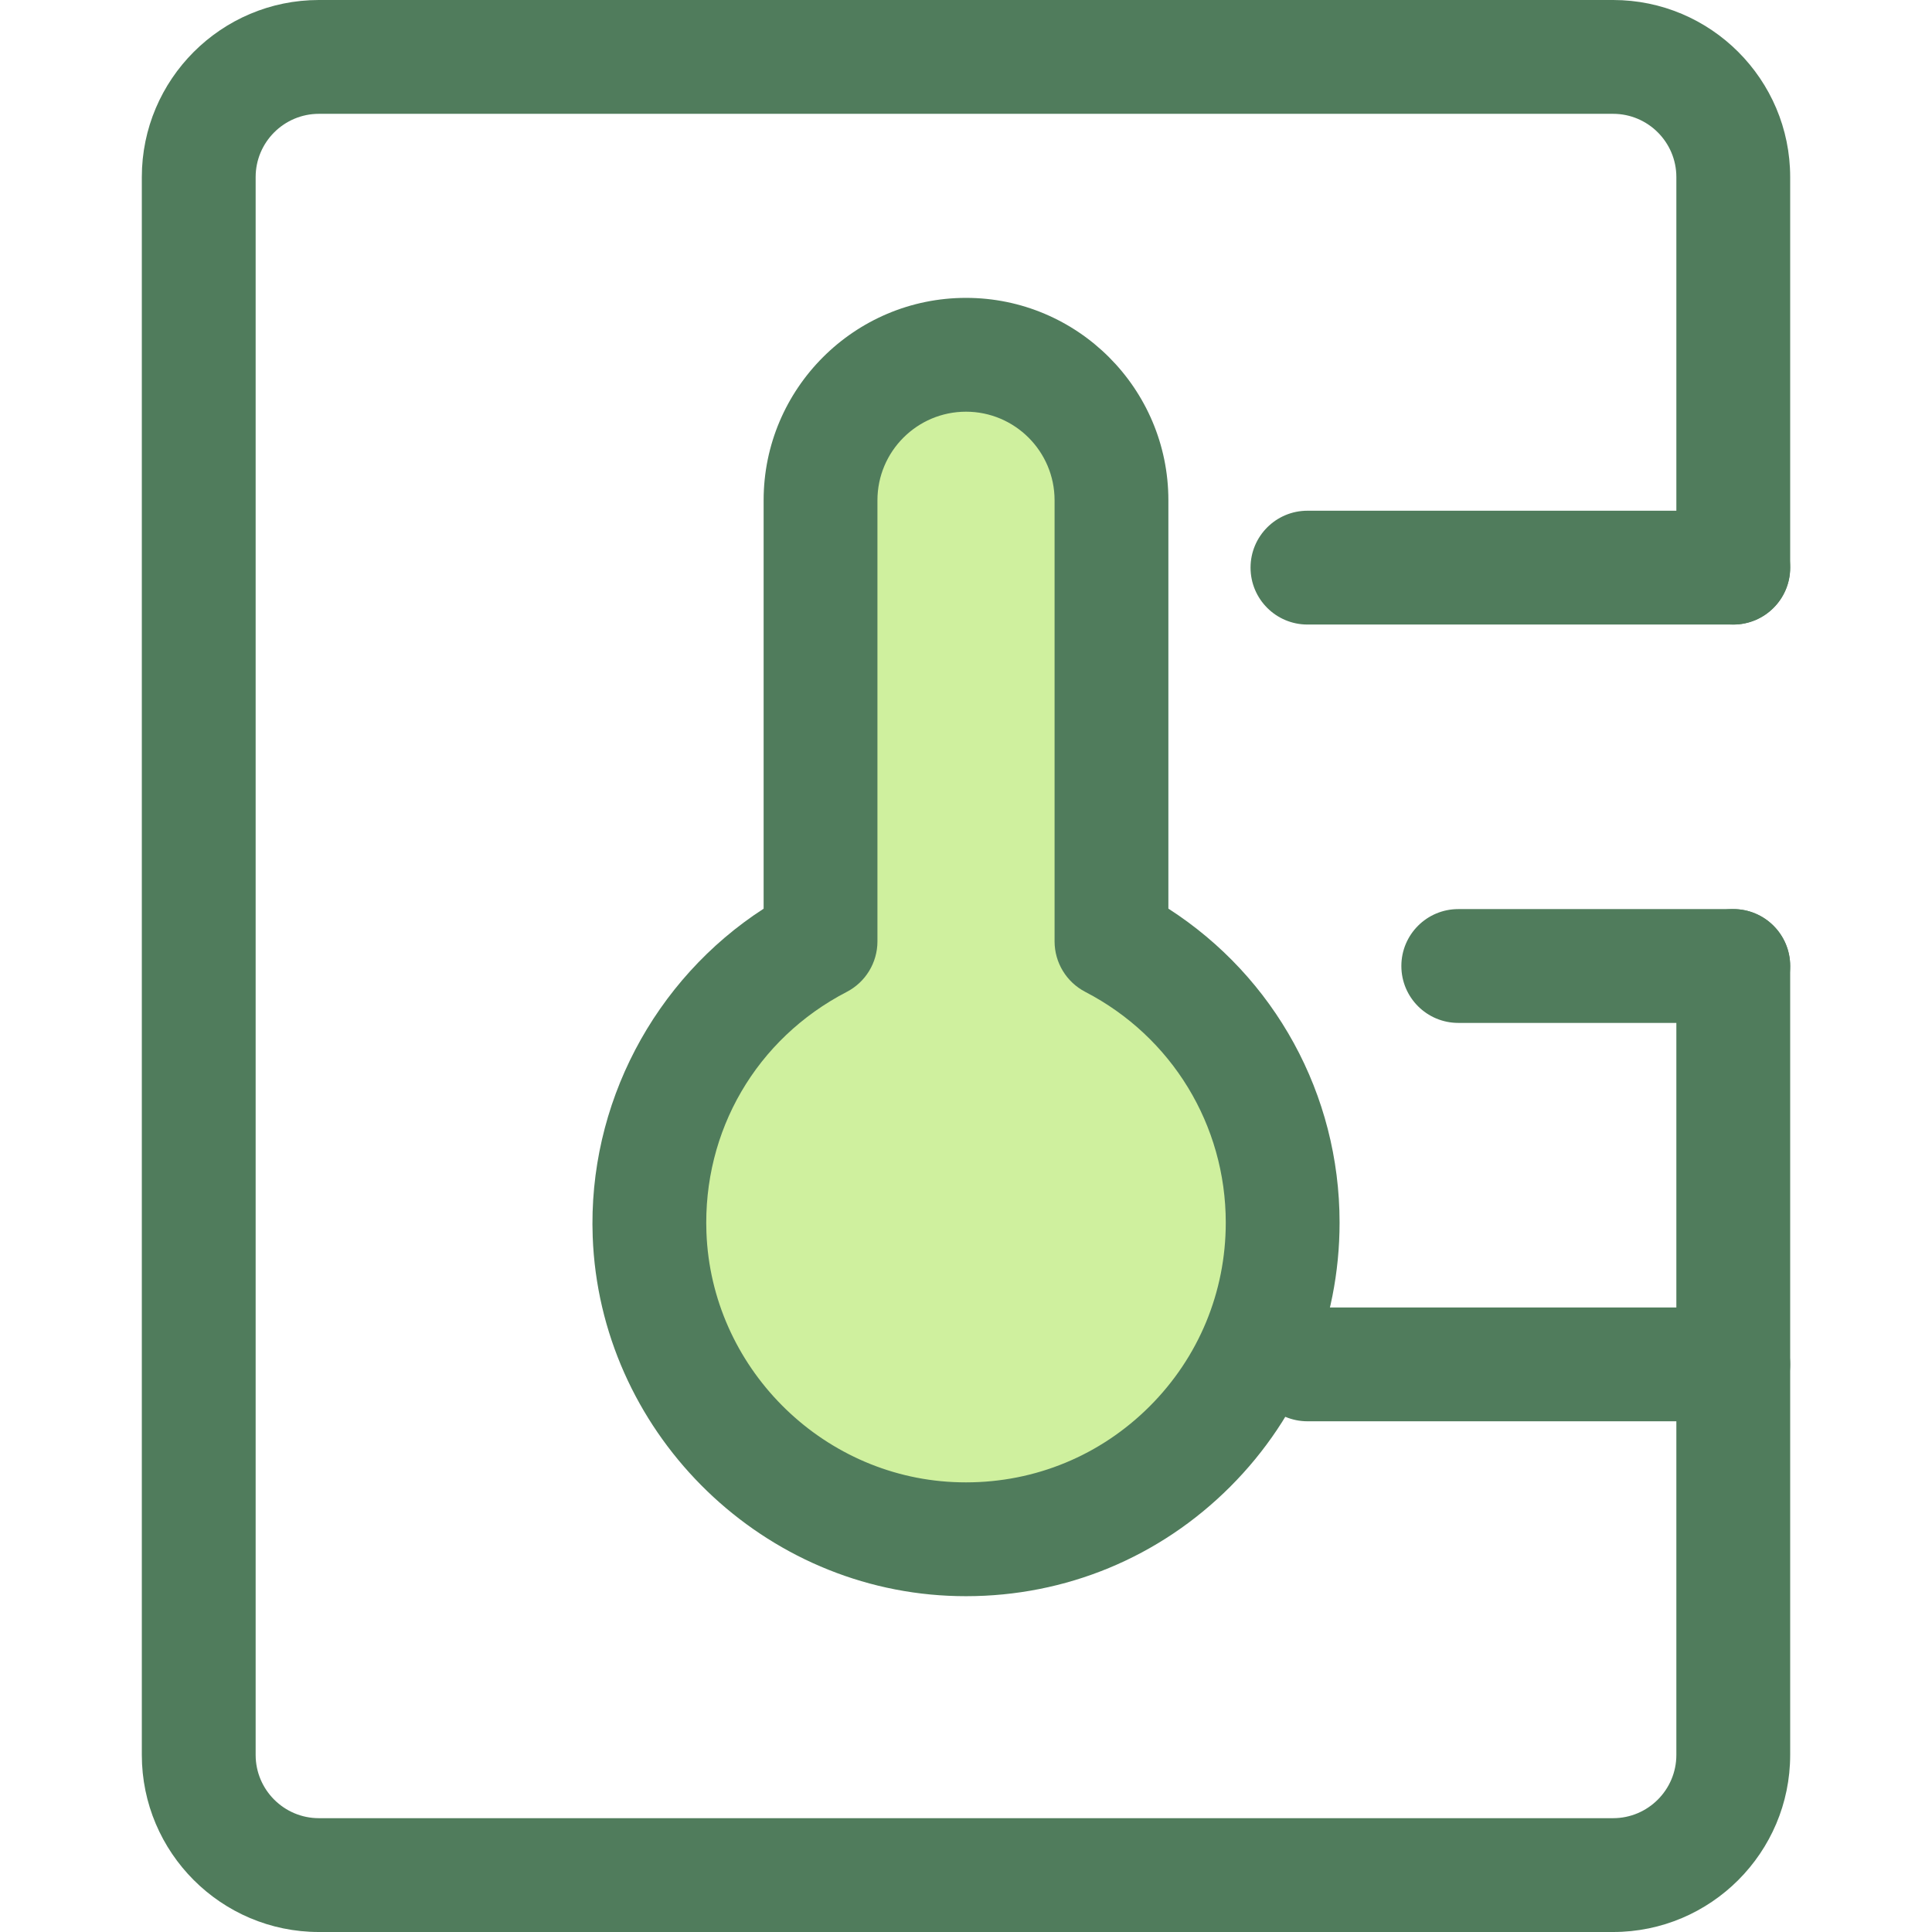
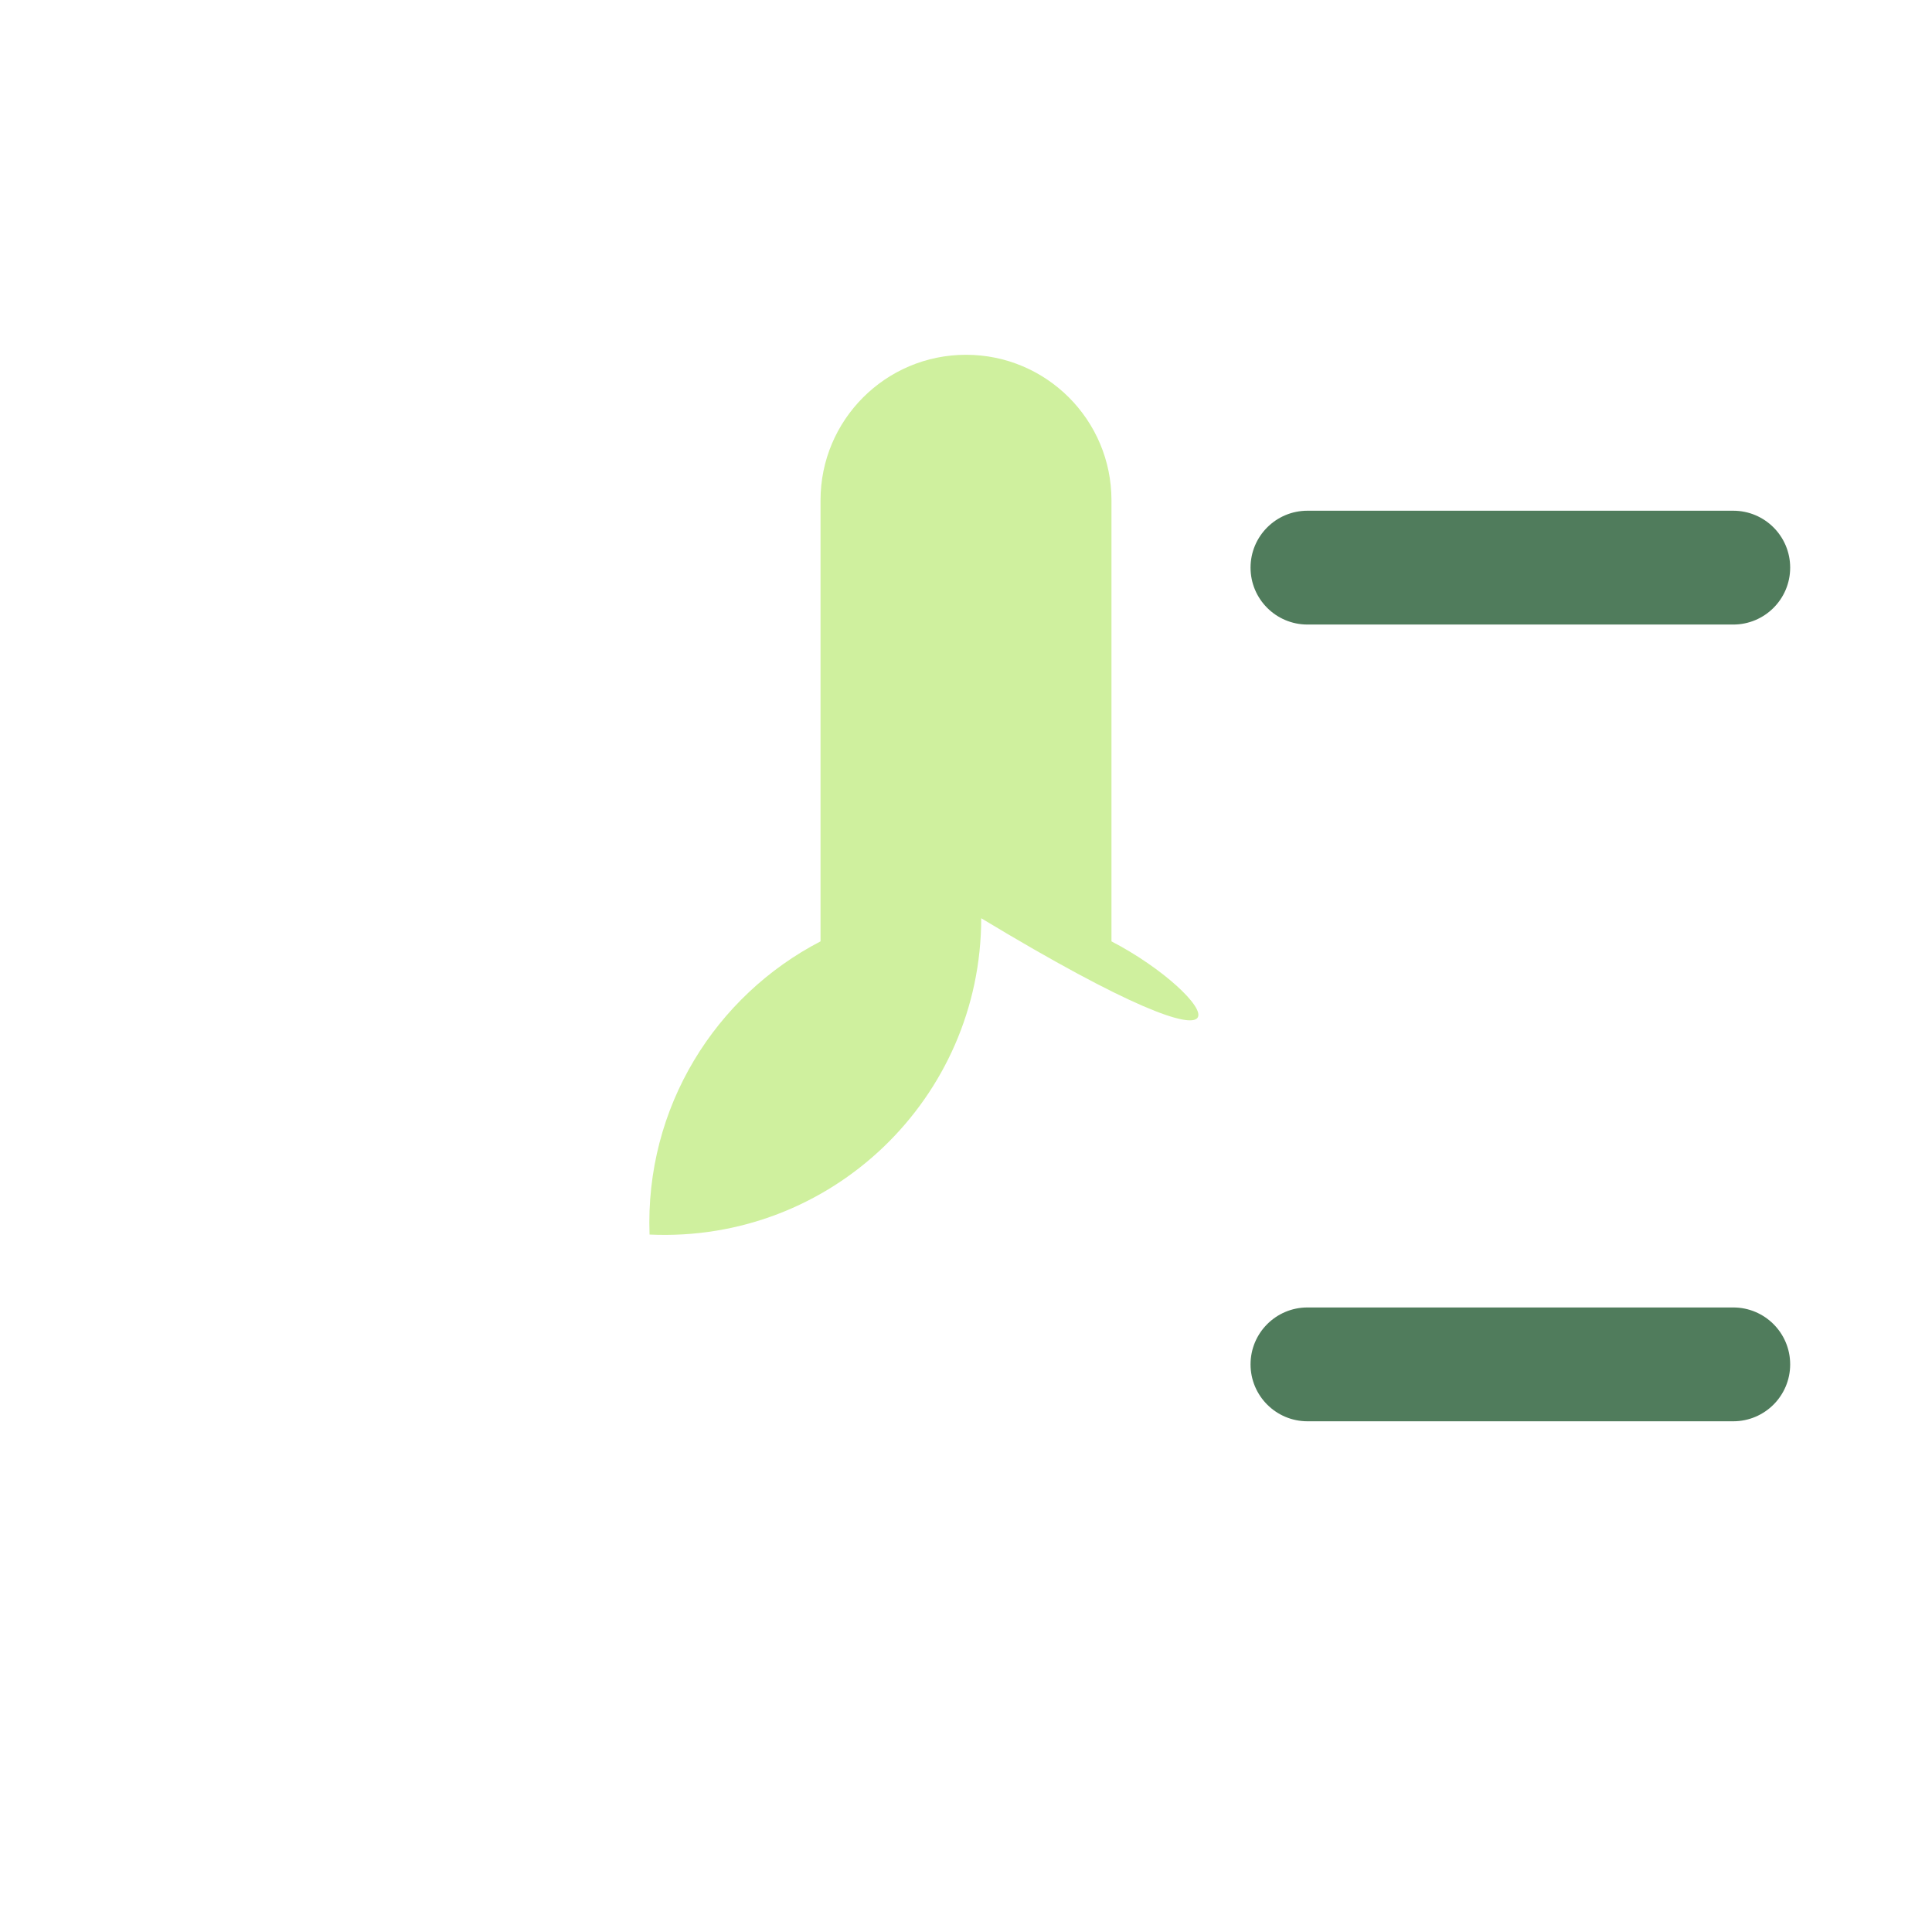
<svg xmlns="http://www.w3.org/2000/svg" height="800px" width="800px" version="1.1" id="Layer_1" viewBox="0 0 512 512" xml:space="preserve">
  <g>
-     <path style="fill:#507C5C;" d="M427.488,512H84.512c-25.876,0-46.927-21.051-46.927-46.927V46.927C37.585,21.051,58.636,0,84.512,0   h342.976c25.876,0,46.927,21.051,46.927,46.927v103.5c0,8.33-6.752,15.082-15.082,15.082c-8.33,0-15.082-6.752-15.082-15.082   v-103.5c0-9.244-7.52-16.763-16.763-16.763H84.512c-9.244,0-16.763,7.52-16.763,16.763v418.146c0,9.244,7.52,16.763,16.763,16.763   h342.976c9.244,0,16.763-7.52,16.763-16.763V256c0-8.33,6.752-15.082,15.082-15.082c8.33,0,15.082,6.752,15.082,15.082v209.073   C474.415,490.949,453.364,512,427.488,512z" />
    <path style="fill:#507C5C;" d="M459.333,165.51H346.49c-8.33,0-15.082-6.752-15.082-15.082s6.752-15.082,15.082-15.082h112.843   c8.33,0,15.082,6.752,15.082,15.082S467.663,165.51,459.333,165.51z" />
  </g>
-   <path style="fill:#CFF09E;" d="M294.55,249.473v-116.9c0-21.291-17.259-38.55-38.55-38.55l0,0c-21.291,0-38.55,17.26-38.55,38.55  v116.9c-27.817,14.418-46.553,43.926-45.31,77.698c1.594,43.307,36.597,78.665,79.888,80.66  c48.153,2.22,87.892-36.163,87.892-83.827C339.919,291.561,321.495,263.438,294.55,249.473z" />
+   <path style="fill:#CFF09E;" d="M294.55,249.473v-116.9c0-21.291-17.259-38.55-38.55-38.55l0,0c-21.291,0-38.55,17.26-38.55,38.55  v116.9c-27.817,14.418-46.553,43.926-45.31,77.698c48.153,2.22,87.892-36.163,87.892-83.827C339.919,291.561,321.495,263.438,294.55,249.473z" />
  <g>
-     <path style="fill:#507C5C;" d="M256.008,423.006c-0.003,0-0.005,0-0.009,0c-1.547,0-3.117-0.036-4.665-0.109   c-50.981-2.351-92.386-44.155-94.264-95.172c-1.286-34.961,16.255-68.118,45.299-86.913V132.571   c0-29.572,24.06-53.632,53.632-53.632c29.572,0,53.632,24.06,53.632,53.632v108.225c28.201,18.145,45.369,49.239,45.369,83.207   c0,26.446-10.298,51.308-28.996,70.005C307.308,412.708,282.449,423.006,256.008,423.006z M256,109.104   c-12.942,0-23.469,10.527-23.469,23.469v116.901c0,5.633-3.14,10.799-8.141,13.39c-23.923,12.399-38.169,36.828-37.178,63.753   c1.305,35.459,30.08,64.515,65.51,66.15c1.096,0.05,2.193,0.075,3.279,0.075c0,0,0.005,0,0.006,0   c18.386,0,35.668-7.159,48.67-20.16c13-13.002,20.161-30.289,20.161-48.678c0-25.812-14.264-49.24-37.226-61.143   c-5.001-2.593-8.141-7.757-8.141-13.39v-116.9C279.469,119.631,268.942,109.104,256,109.104z" />
    <path style="fill:#507C5C;" d="M459.333,376.654H346.49c-8.33,0-15.082-6.752-15.082-15.082s6.752-15.082,15.082-15.082h112.843   c8.33,0,15.082,6.752,15.082,15.082S467.663,376.654,459.333,376.654z" />
-     <path style="fill:#507C5C;" d="M459.333,271.082h-72.876c-8.33,0-15.082-6.752-15.082-15.082s6.752-15.082,15.082-15.082h72.876   c8.33,0,15.082,6.752,15.082,15.082S467.663,271.082,459.333,271.082z" />
  </g>
</svg>